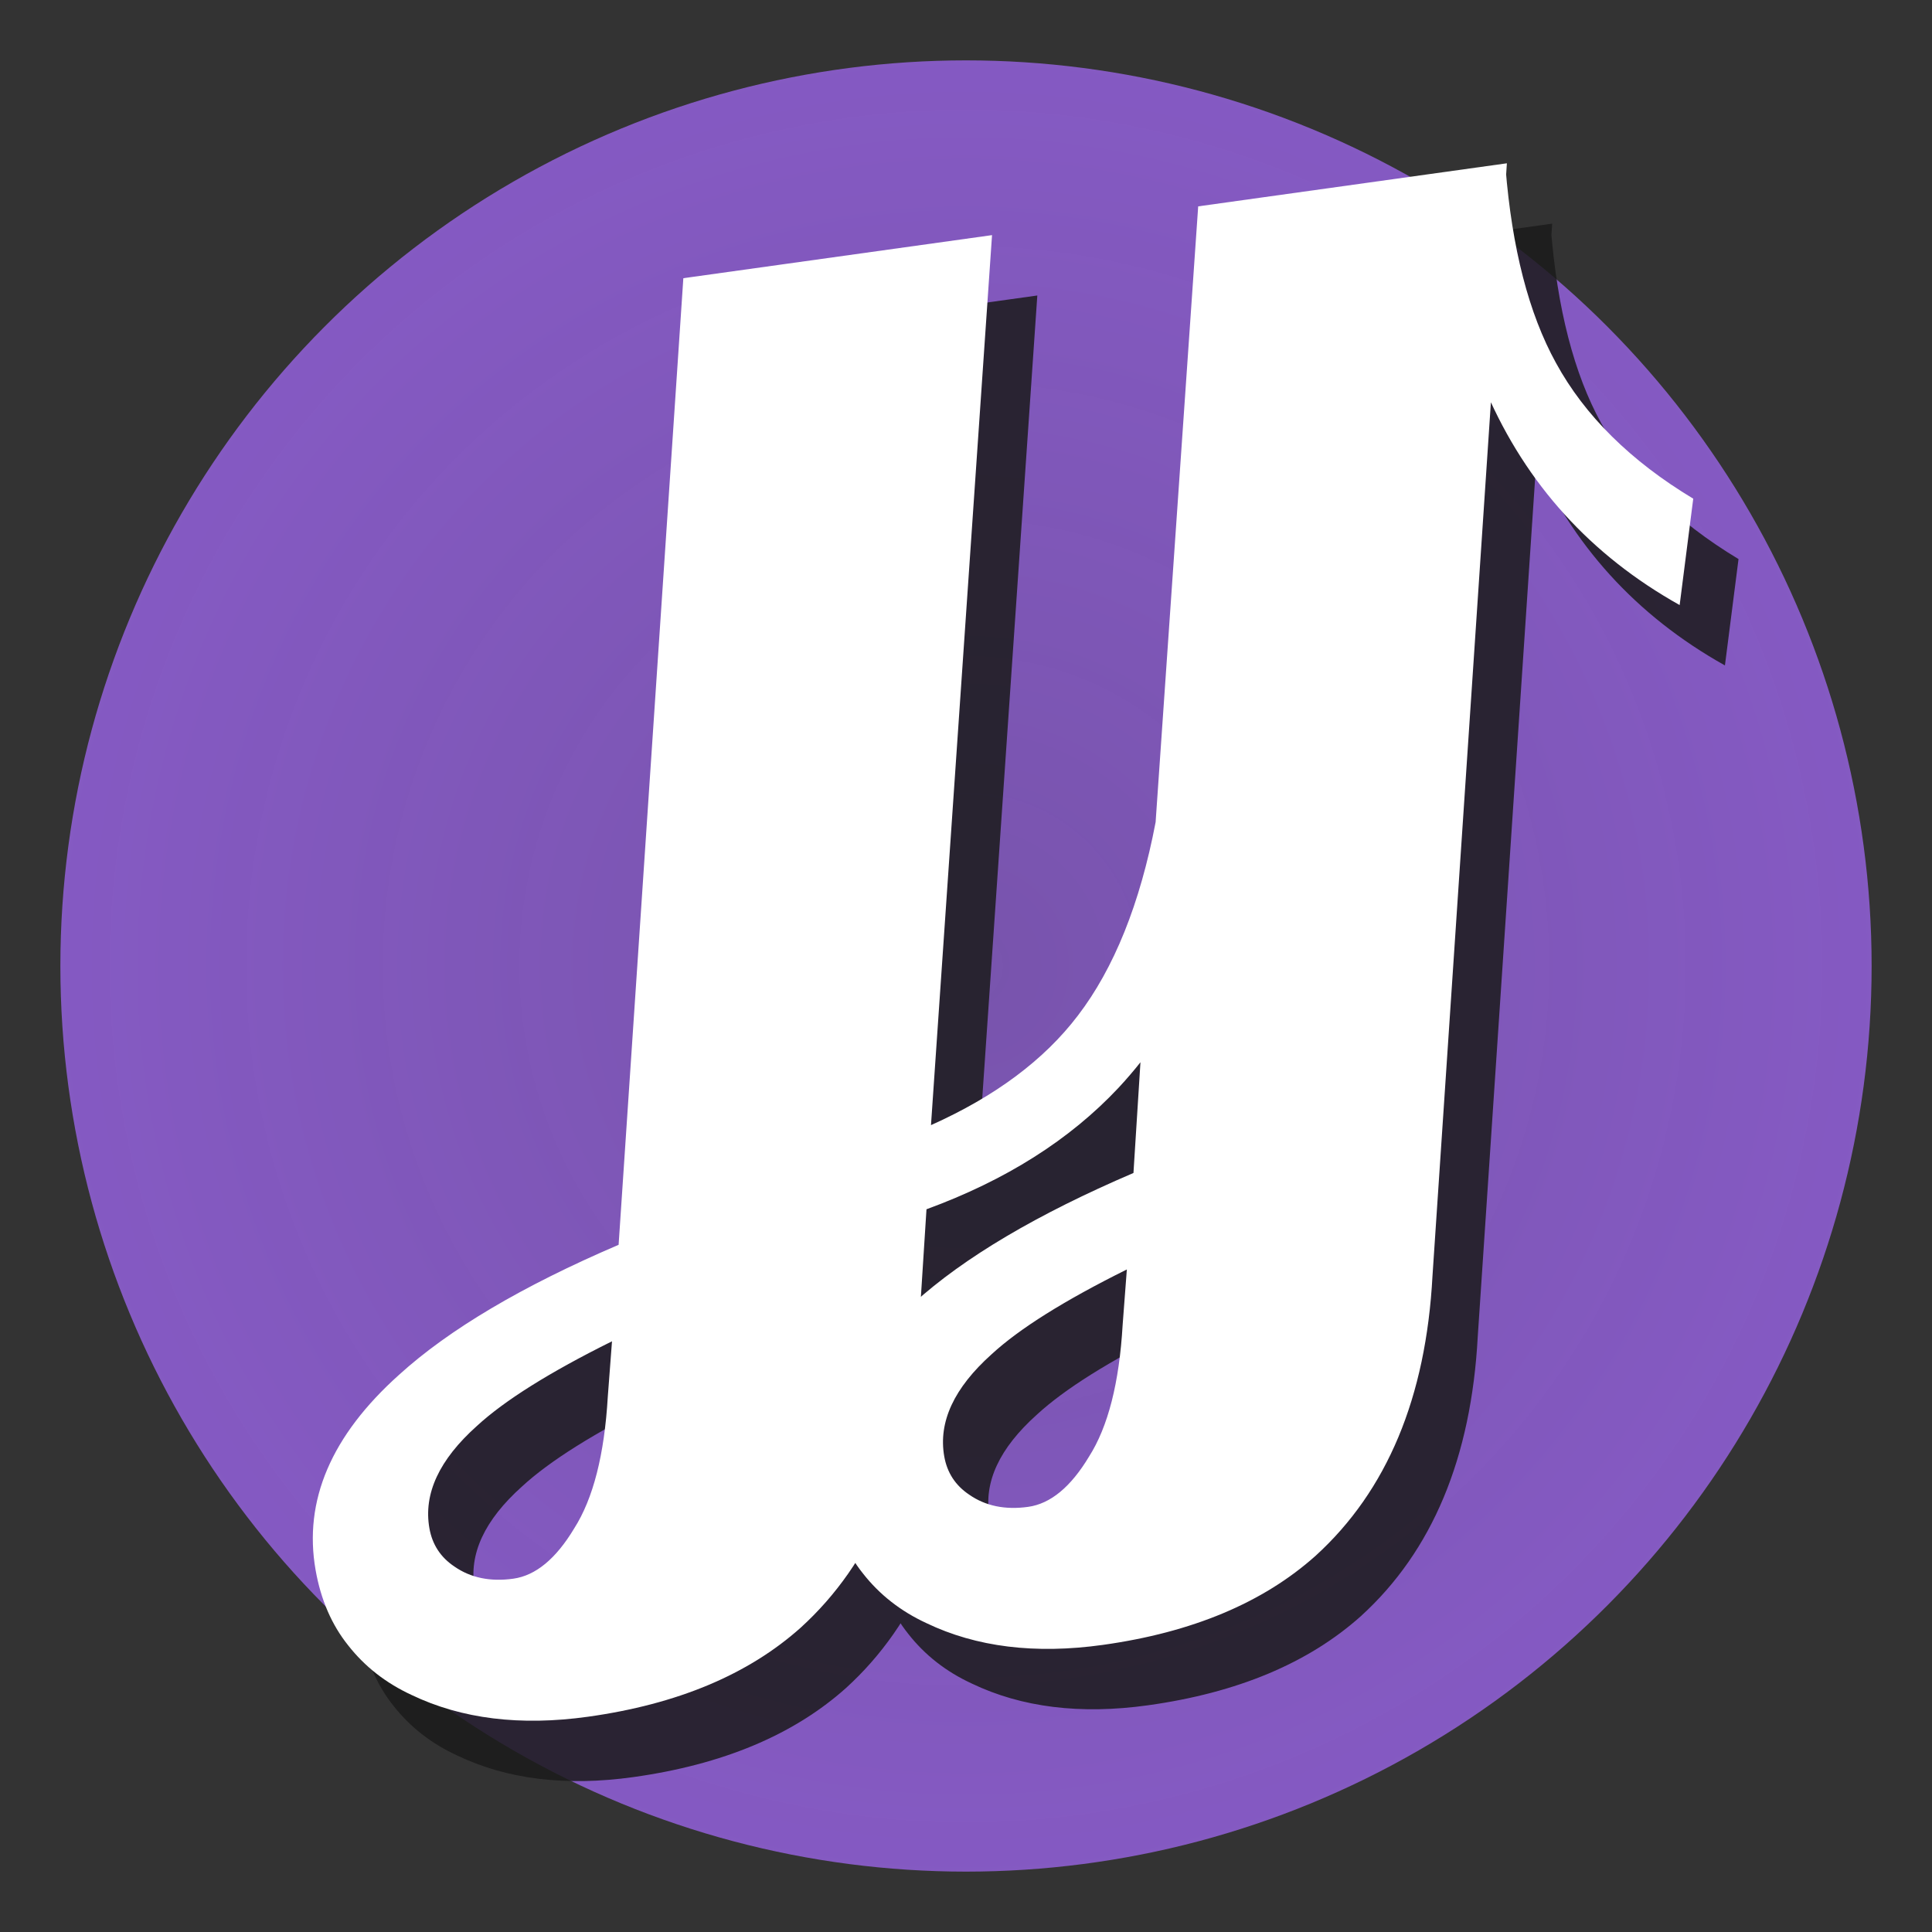
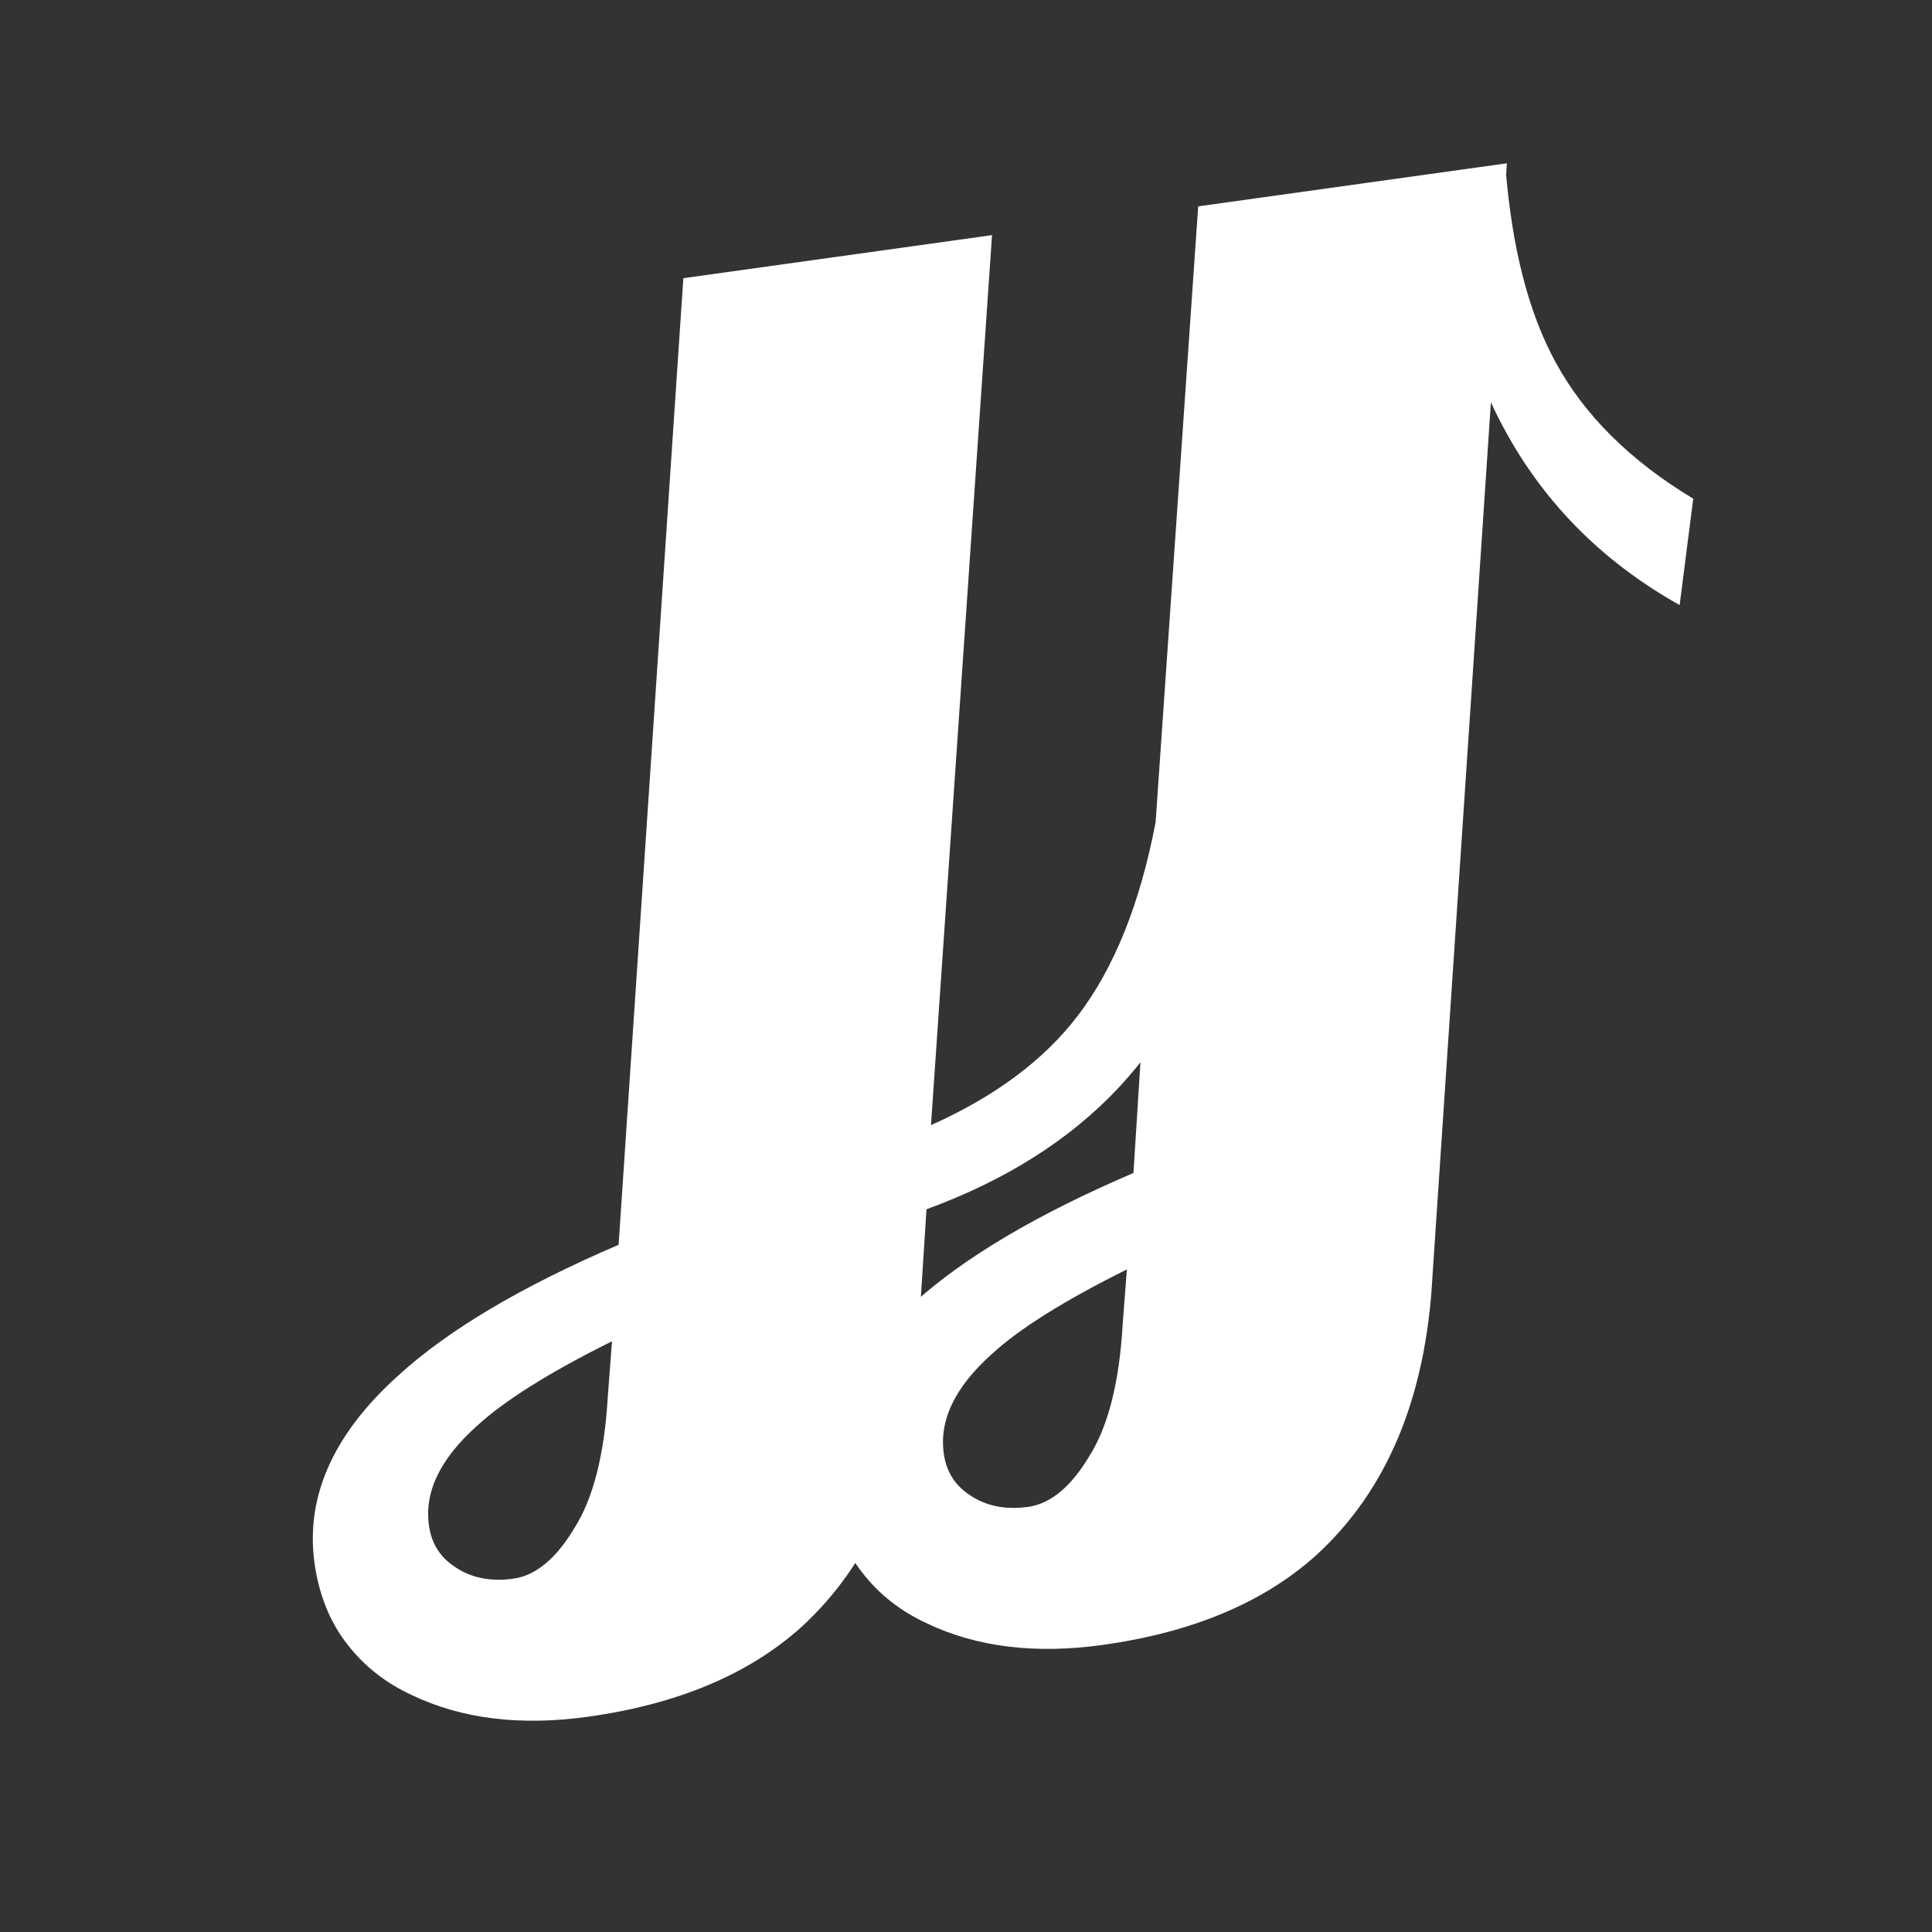
<svg xmlns="http://www.w3.org/2000/svg" xmlns:xlink="http://www.w3.org/1999/xlink" width="512" height="512">
  <rect width="100%" height="100%" fill="#333333" stroke="none" />
  <defs>
    <radialGradient xlink:href="#a" id="b" cx="256" cy="256" r="240" fx="256" fy="256" gradientUnits="userSpaceOnUse" />
    <linearGradient id="a">
      <stop offset="0" style="stop-color:#9260da;stop-opacity:.73" />
      <stop offset="1" style="stop-color:#9260da;stop-opacity:.86" />
    </linearGradient>
  </defs>
-   <circle cx="256" cy="256" r="240" style="fill:url(#b);fill-opacity:1;stroke-width:1.065;opacity:1" />
-   <path d="M167.825 470.951c-17.933 2.502-33.52.578-46.759-5.771-6.805-3.149-12.406-7.531-16.804-13.147-4.369-5.456-7.243-12.104-8.623-19.944-3.237-18.401 4.144-35.66 22.144-51.778 13.23-12.01 32.615-23.485 58.156-34.425l17.154-256.162L274.9 78.31l-16.18 235.862c17.033-7.622 30.01-17.301 38.931-29.038 9.548-12.48 16.478-29.592 20.611-51.316l23.76-3.317c-5.044 30.54-16.249 55.136-33.614 73.788-12.92 13.77-29.88 24.496-50.879 32.18l-2.347 36.72c-1.72 32.208-12.051 56.928-30.991 74.16-13.913 12.433-32.702 20.3-56.366 23.602zm-19.79-36.583c5.916-.825 11.291-5.264 16.126-13.315 5.047-7.917 8.018-19.561 8.912-34.932l1.114-14.663c-16.55 8.21-28.492 15.696-35.826 22.457-9.983 8.934-14.172 17.96-12.567 27.081.76 4.32 2.965 7.701 6.614 10.143 4.317 3.004 9.526 4.08 15.627 3.23zm156.23 17.547c-17.933 2.502-33.519.578-46.759-5.771-6.805-3.15-12.406-7.532-16.803-13.148-4.37-5.455-7.244-12.103-8.624-19.944-3.237-18.4 4.144-35.66 22.144-51.777 13.23-12.01 32.615-23.485 58.156-34.426l5.934-93.899 11.22-162.262 81.808-11.414-19.718 294.88c-1.72 32.207-12.051 56.926-30.991 74.159-13.913 12.433-32.702 20.3-56.366 23.602zm-19.79-36.583c5.916-.825 11.292-5.264 16.126-13.315 5.047-7.918 8.018-19.561 8.912-34.932l1.114-14.663c-16.55 8.21-28.492 15.696-35.826 22.457-9.983 8.934-14.172 17.96-12.567 27.08.76 4.321 2.965 7.702 6.615 10.143 4.316 3.005 9.525 4.081 15.626 3.23zM410.983 60.435c1.703 21.403 6.156 38.648 13.36 51.734 7.644 13.985 19.771 25.981 36.383 35.988l-3.602 28.19c-23.556-13.187-40.636-32.008-51.24-56.464-7.803-18.17-6.974-16.46-7.677-42.434" aria-label="jj" style="font-size:400px;font-family:Pattaya;-inkscape-font-specification:Pattaya;fill:#1a1a1a;fill-opacity:.85;stroke-width:1.337" />
  <path d="M155.825 454.951c-17.933 2.502-33.52.578-46.759-5.771-6.805-3.149-12.406-7.531-16.804-13.147-4.369-5.456-7.243-12.104-8.623-19.944-3.237-18.401 4.144-35.66 22.144-51.778 13.23-12.01 32.615-23.485 58.156-34.425l17.154-256.162L262.9 62.31l-16.18 235.862c17.033-7.622 30.01-17.301 38.931-29.038 9.548-12.48 16.478-29.592 20.611-51.316l23.76-3.317c-5.044 30.54-16.249 55.136-33.614 73.788-12.92 13.77-29.88 24.496-50.879 32.18l-2.347 36.72c-1.72 32.208-12.051 56.928-30.991 74.16-13.913 12.433-32.702 20.3-56.366 23.602zm-19.79-36.583c5.916-.825 11.291-5.264 16.126-13.315 5.047-7.917 8.018-19.561 8.912-34.932l1.114-14.663c-16.55 8.21-28.492 15.696-35.826 22.457-9.983 8.934-14.172 17.96-12.567 27.081.76 4.32 2.965 7.701 6.614 10.143 4.317 3.004 9.526 4.08 15.627 3.23zm156.23 17.547c-17.933 2.502-33.519.578-46.759-5.771-6.805-3.15-12.406-7.532-16.803-13.148-4.37-5.455-7.244-12.103-8.624-19.944-3.237-18.4 4.144-35.66 22.144-51.777 13.23-12.01 32.615-23.485 58.156-34.426l5.934-93.899 11.22-162.262 81.808-11.414-19.718 294.88c-1.72 32.207-12.051 56.926-30.991 74.159-13.913 12.433-32.702 20.3-56.366 23.602zm-19.79-36.583c5.916-.825 11.292-5.264 16.126-13.315 5.047-7.918 8.018-19.561 8.912-34.932l1.114-14.663c-16.55 8.21-28.492 15.696-35.826 22.457-9.983 8.934-14.172 17.96-12.567 27.08.76 4.321 2.965 7.702 6.615 10.143 4.316 3.005 9.525 4.081 15.626 3.23zM398.983 44.435c1.703 21.403 6.156 38.648 13.36 51.734 7.644 13.985 19.771 25.981 36.383 35.988l-3.602 28.19c-23.556-13.187-40.636-32.008-51.24-56.464-7.803-18.17-6.974-16.46-7.677-42.434" aria-label="jj" style="font-size:400px;font-family:Pattaya;-inkscape-font-specification:Pattaya;fill:#fff;stroke-width:1.337" />
</svg>